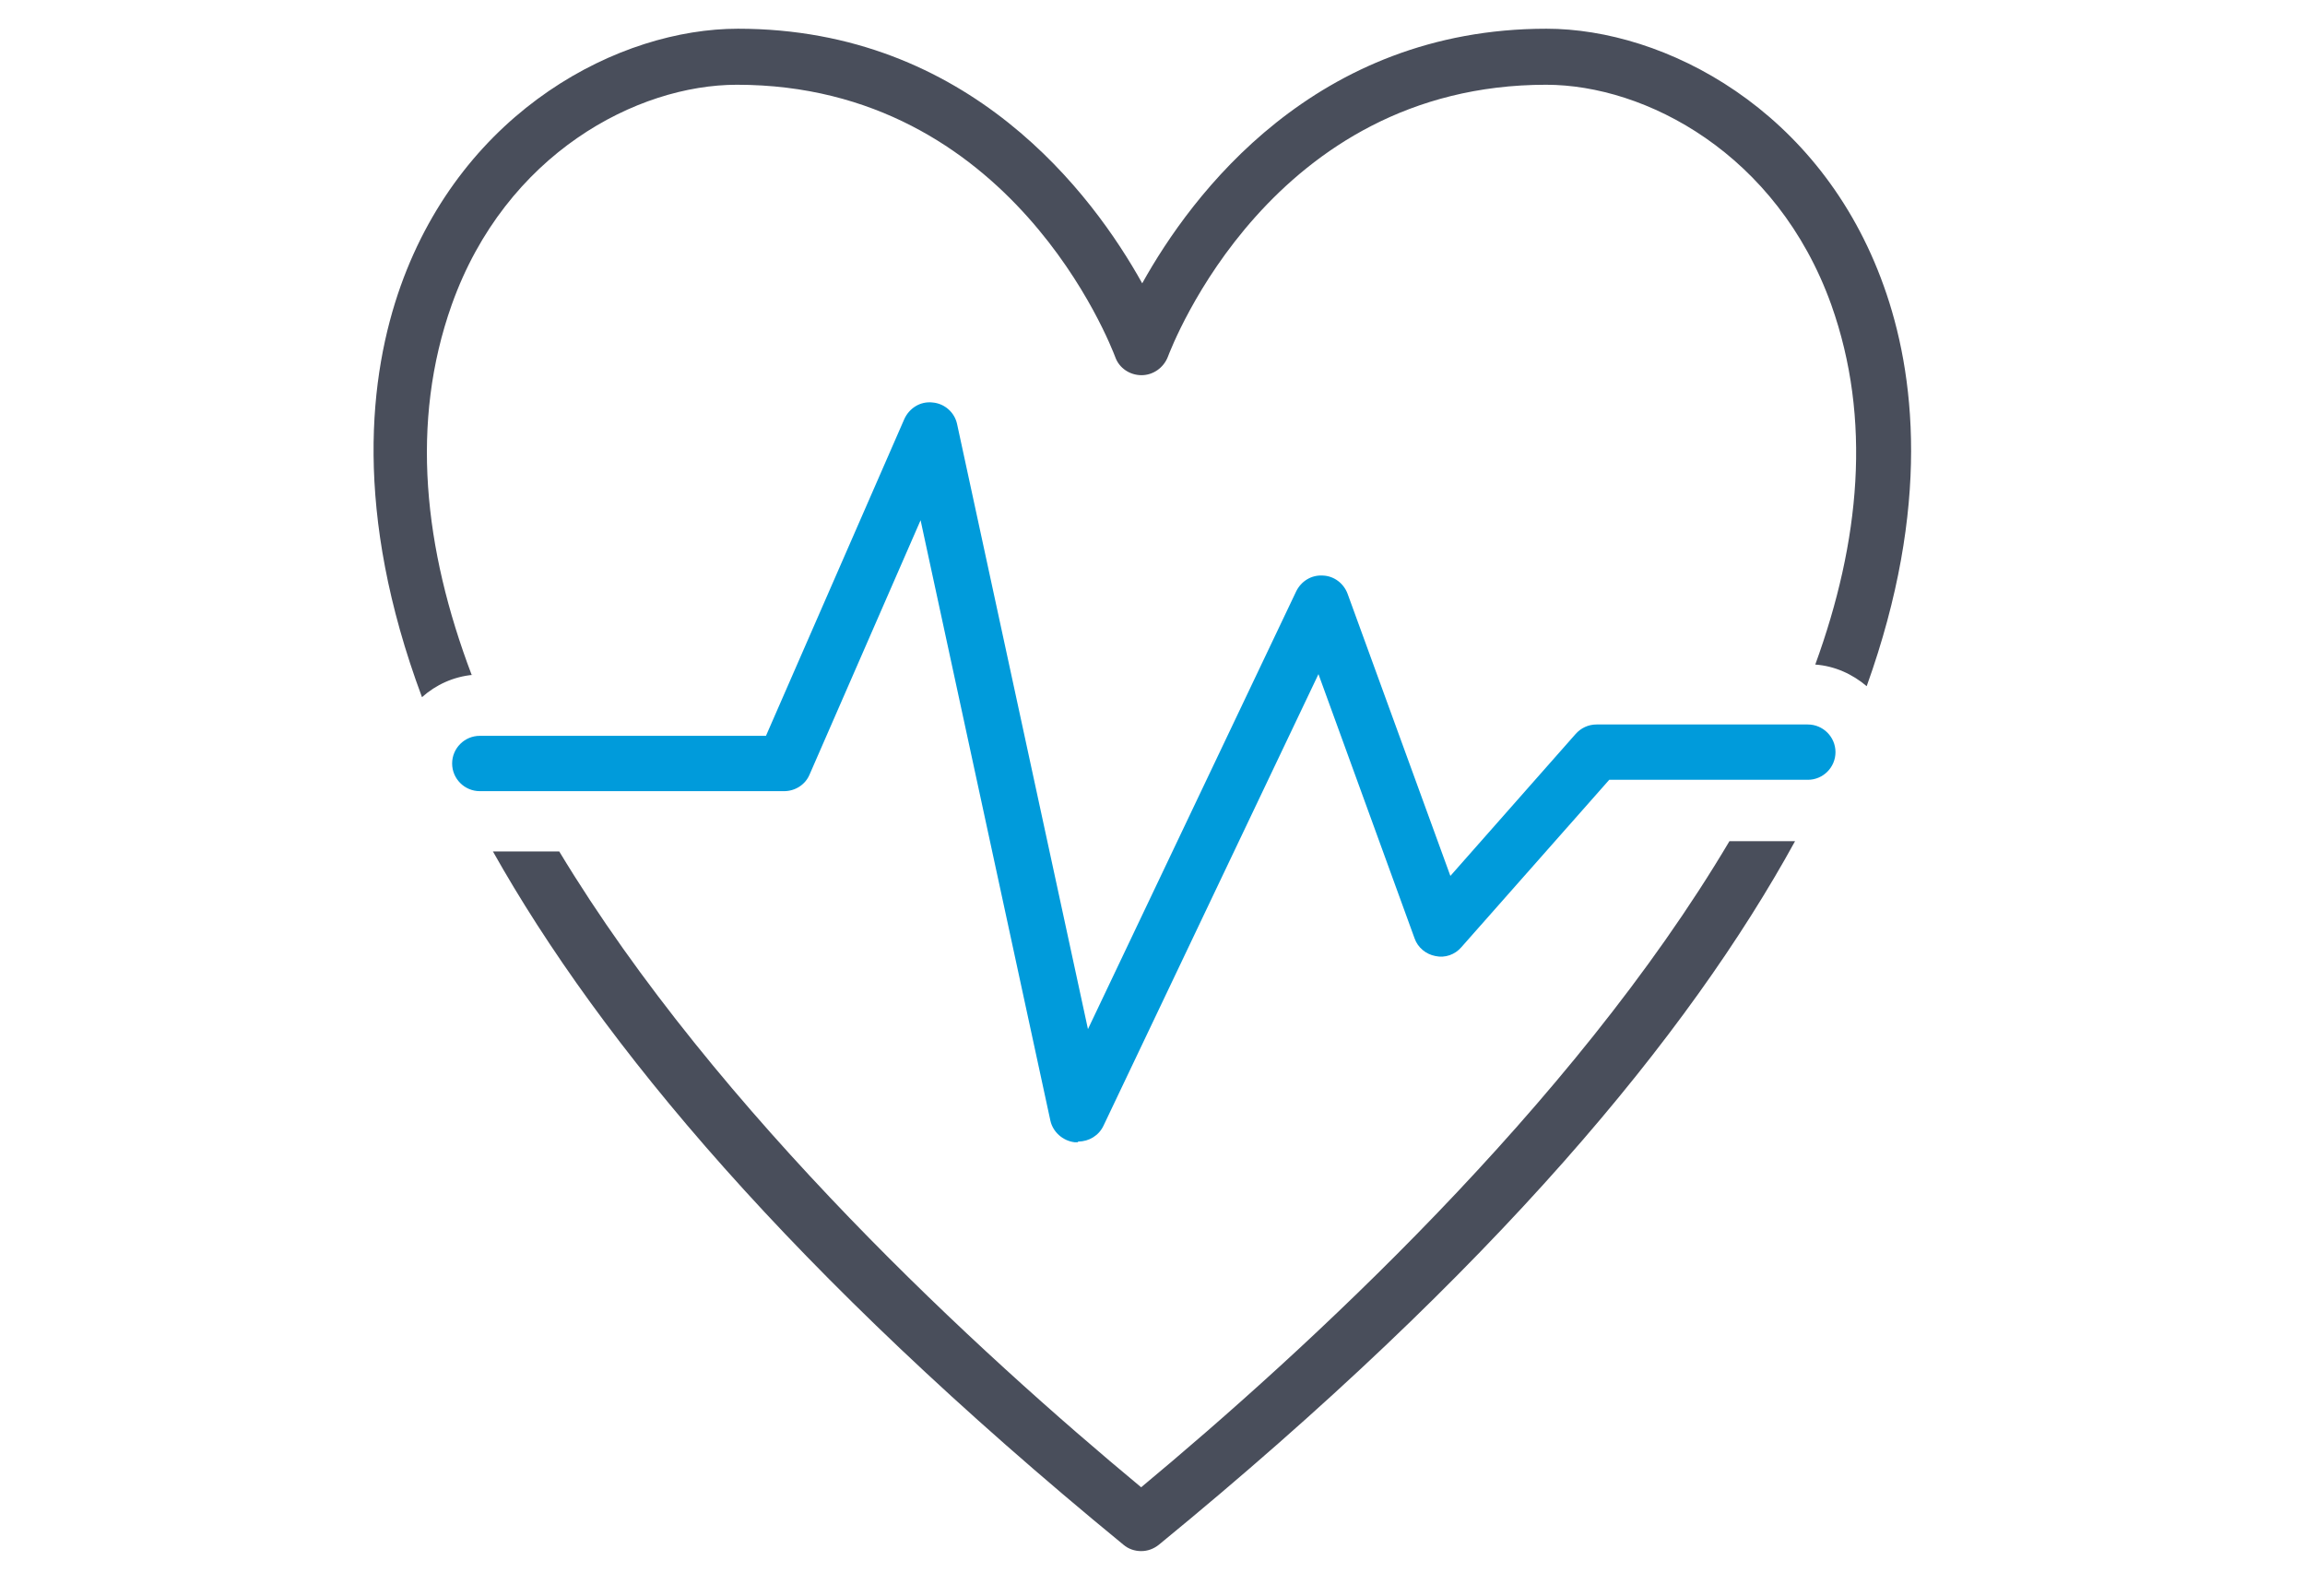
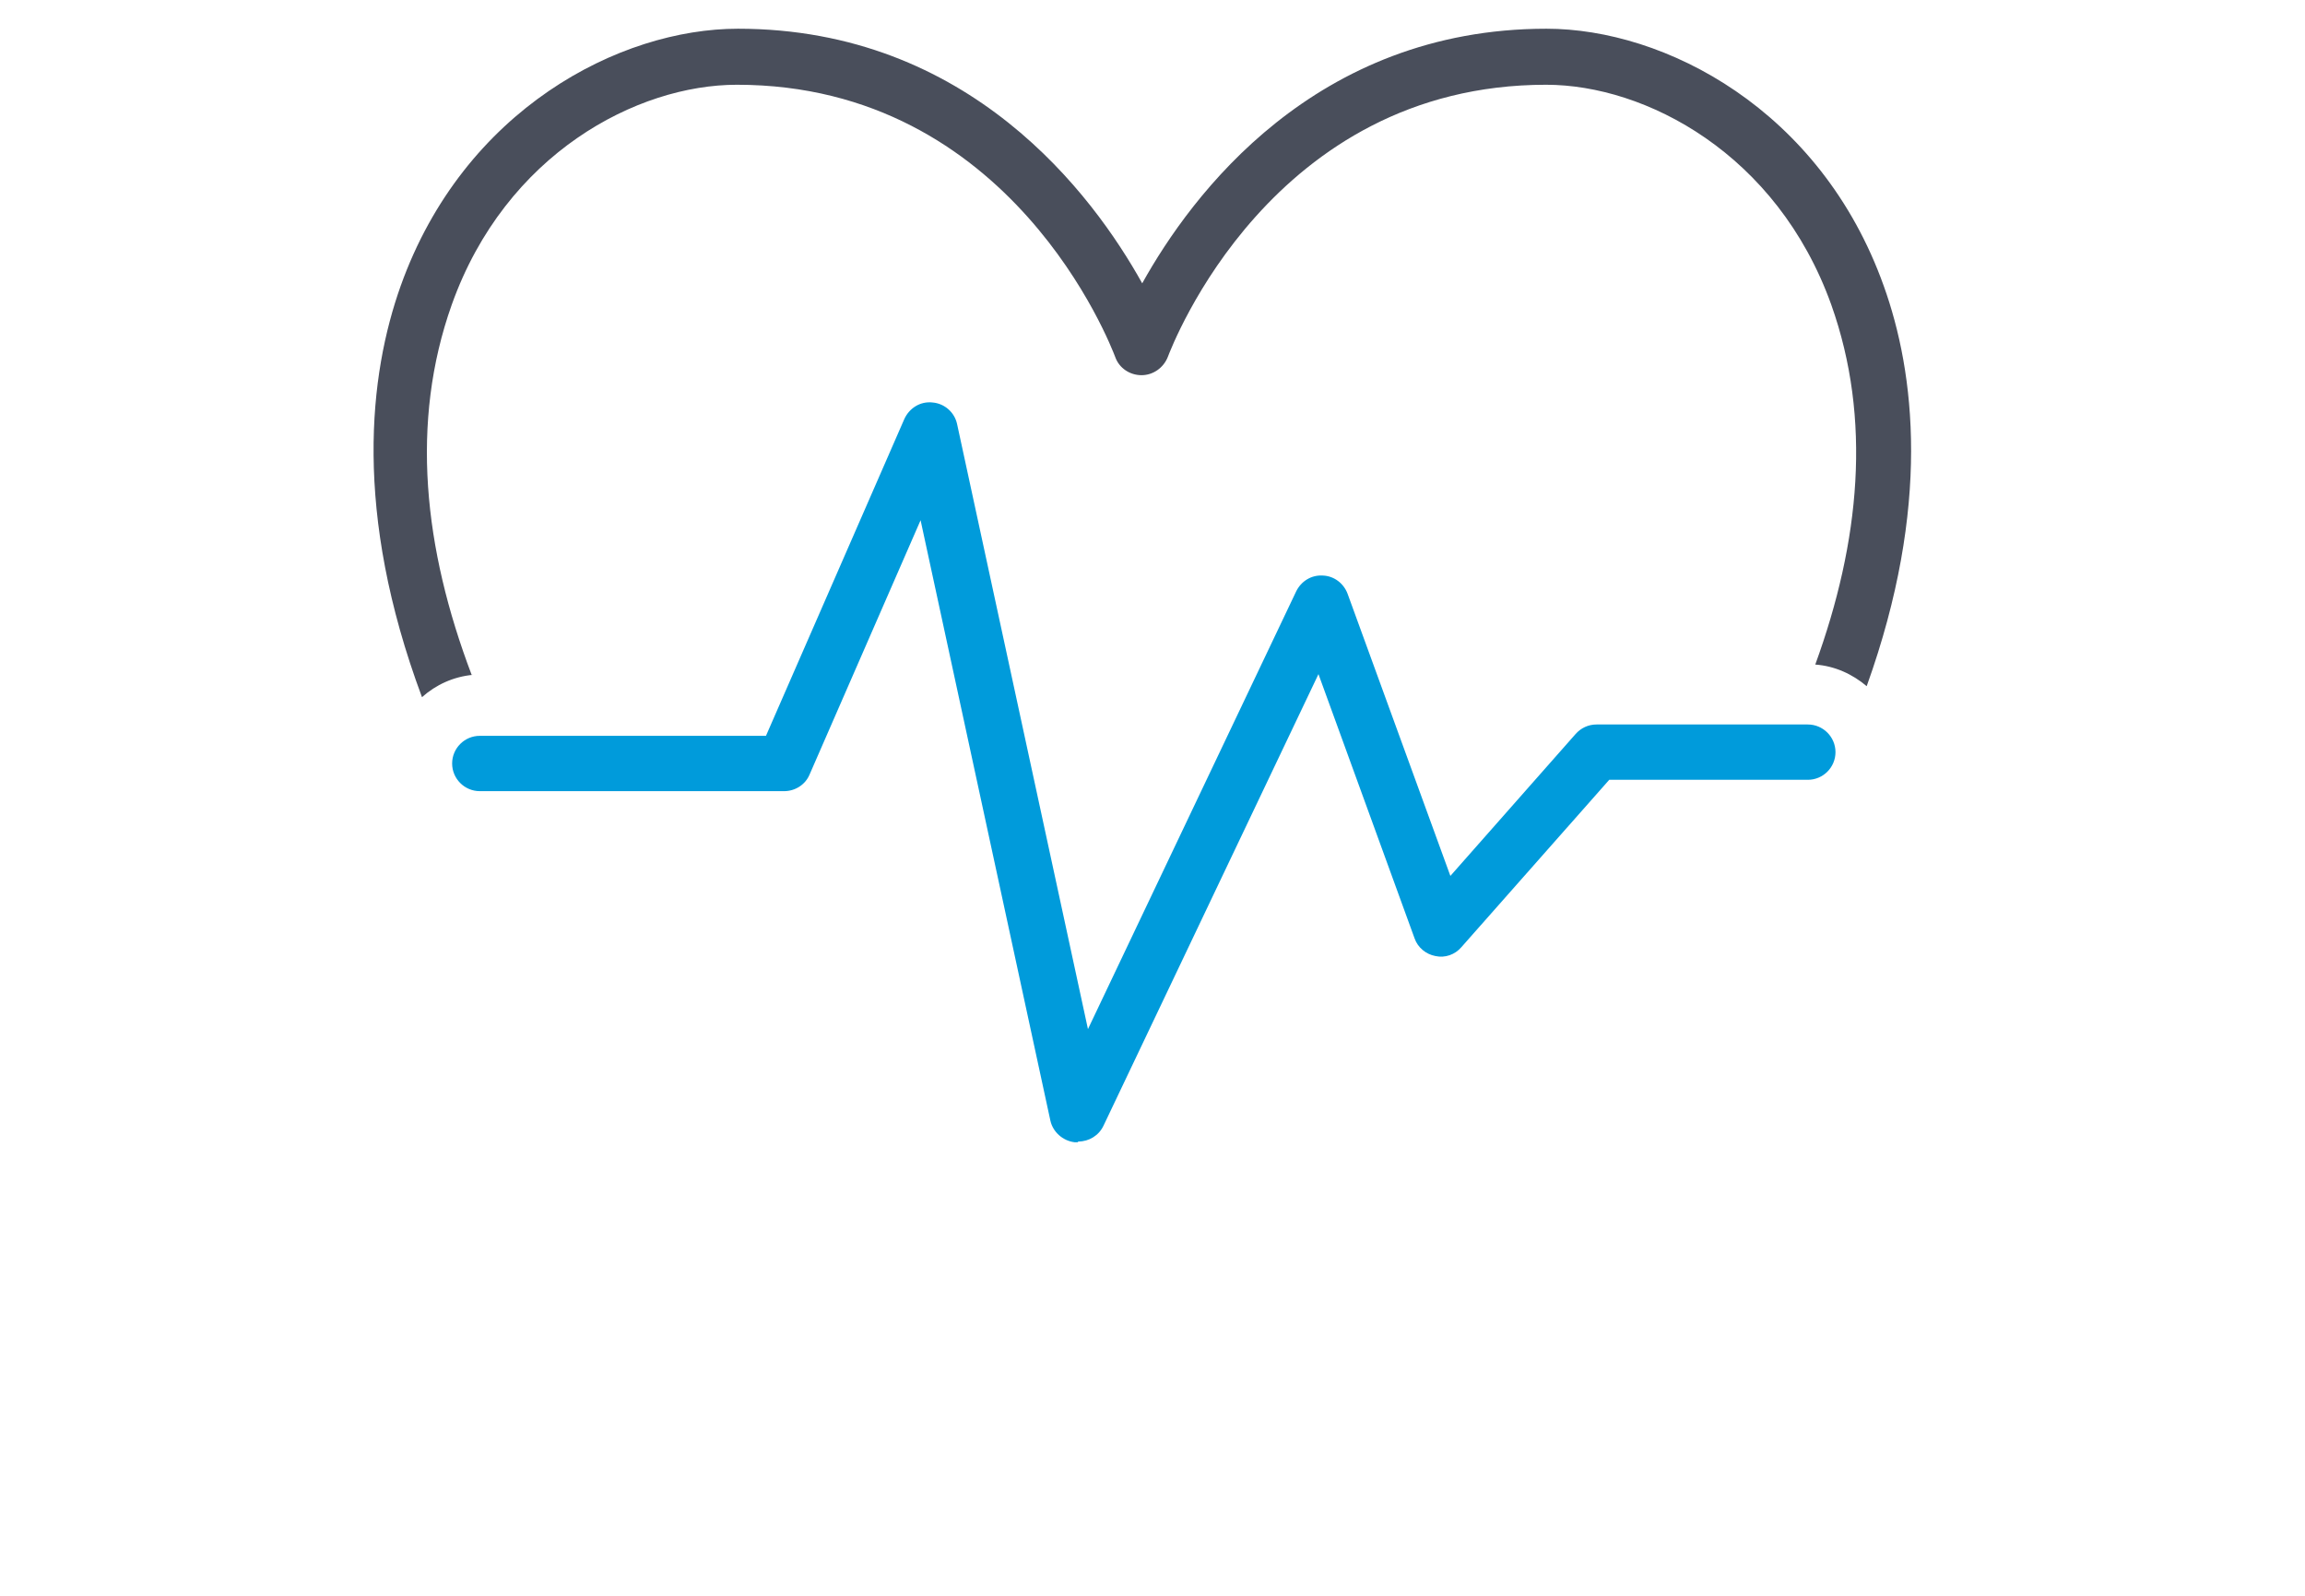
<svg xmlns="http://www.w3.org/2000/svg" id="Icons_EPS___VEKTORISIERT" viewBox="0 0 65 45">
  <defs>
    <style>.cls-1{fill:#009bdb;}.cls-2{fill:#494e5b;}</style>
  </defs>
  <g>
    <path class="cls-2" d="M13.3,19.03c-1.35-3.56-1.74-7.12-.56-10.44,1.52-4.26,5.23-6.2,8.04-6.2,7.75,0,10.55,7.37,10.67,7.68,.11,.31,.41,.51,.74,.51s.62-.21,.74-.51c.12-.31,2.92-7.68,10.67-7.68,2.8,0,6.51,1.94,8.04,6.2,1.15,3.23,.81,6.69-.45,10.15,.55,.04,1.05,.27,1.45,.61,1.82-5.07,1.36-8.84,.48-11.29-1.78-4.98-6.18-7.25-9.51-7.25-6.53,0-10.01,4.68-11.4,7.18-1.39-2.5-4.87-7.18-11.4-7.18-3.33,0-7.73,2.27-9.51,7.25-.89,2.5-1.35,6.37,.6,11.6,.39-.35,.89-.58,1.44-.63Z" />
-     <path class="cls-2" d="M48.77,23.72c-4.44,7.49-12.01,14.41-16.59,18.22-4.52-3.75-11.95-10.54-16.41-17.93h-1.87c3.03,5.39,8.45,11.9,17.78,19.55,.14,.12,.32,.18,.5,.18s.35-.06,.5-.18c9.5-7.78,14.95-14.39,17.94-19.84h-1.85Z" />
  </g>
  <path class="cls-1" d="M30.39,32.21s-.06,0-.09,0c-.33-.04-.61-.29-.68-.61l-3.66-16.93-3.13,7.17c-.12,.29-.41,.47-.72,.47H13.53c-.43,0-.78-.35-.78-.78s.35-.78,.78-.78h8.07l3.9-8.93c.14-.31,.45-.51,.8-.47,.34,.03,.62,.28,.69,.61l3.69,17.06,5.87-12.34c.14-.29,.43-.47,.75-.45,.32,.01,.59,.22,.7,.51l2.9,7.96,3.53-4c.15-.17,.36-.27,.59-.27h5.96c.43,0,.78,.35,.78,.78s-.35,.78-.78,.78h-5.6l-4.17,4.72c-.18,.21-.46,.31-.73,.25-.27-.05-.5-.24-.59-.5l-2.71-7.45-6.06,12.73c-.13,.28-.41,.45-.71,.45Z" />
</svg>